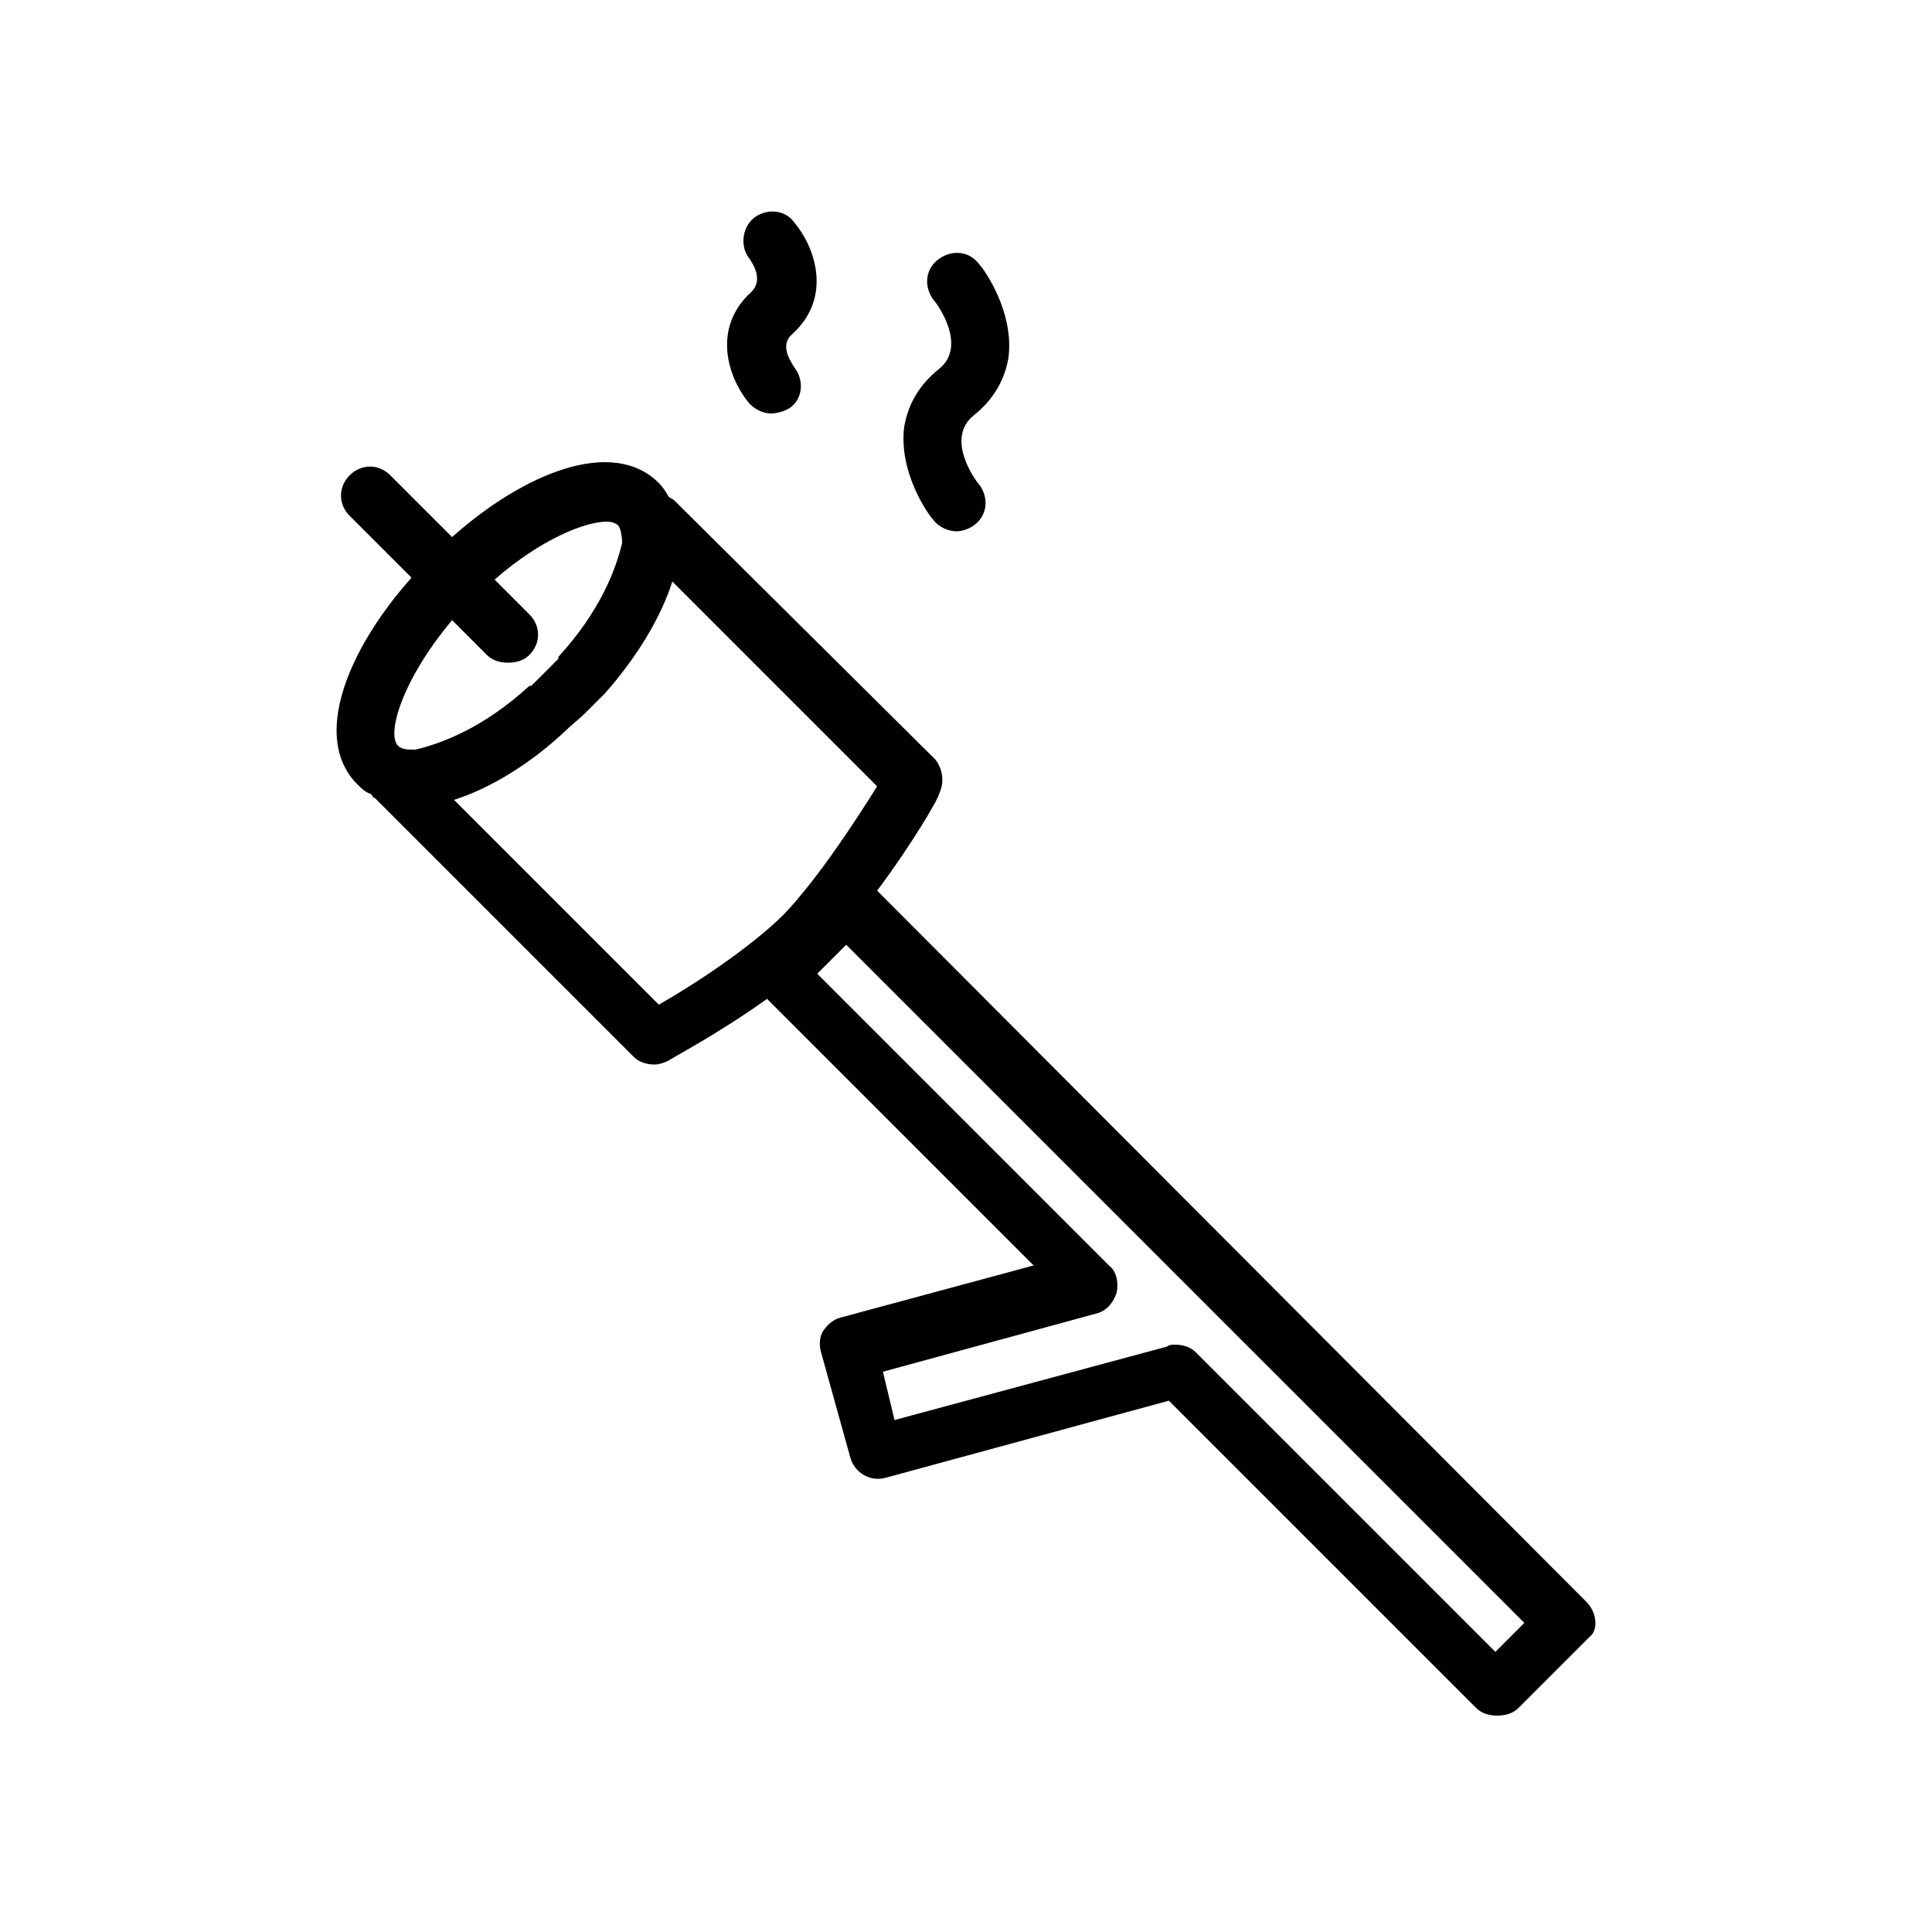
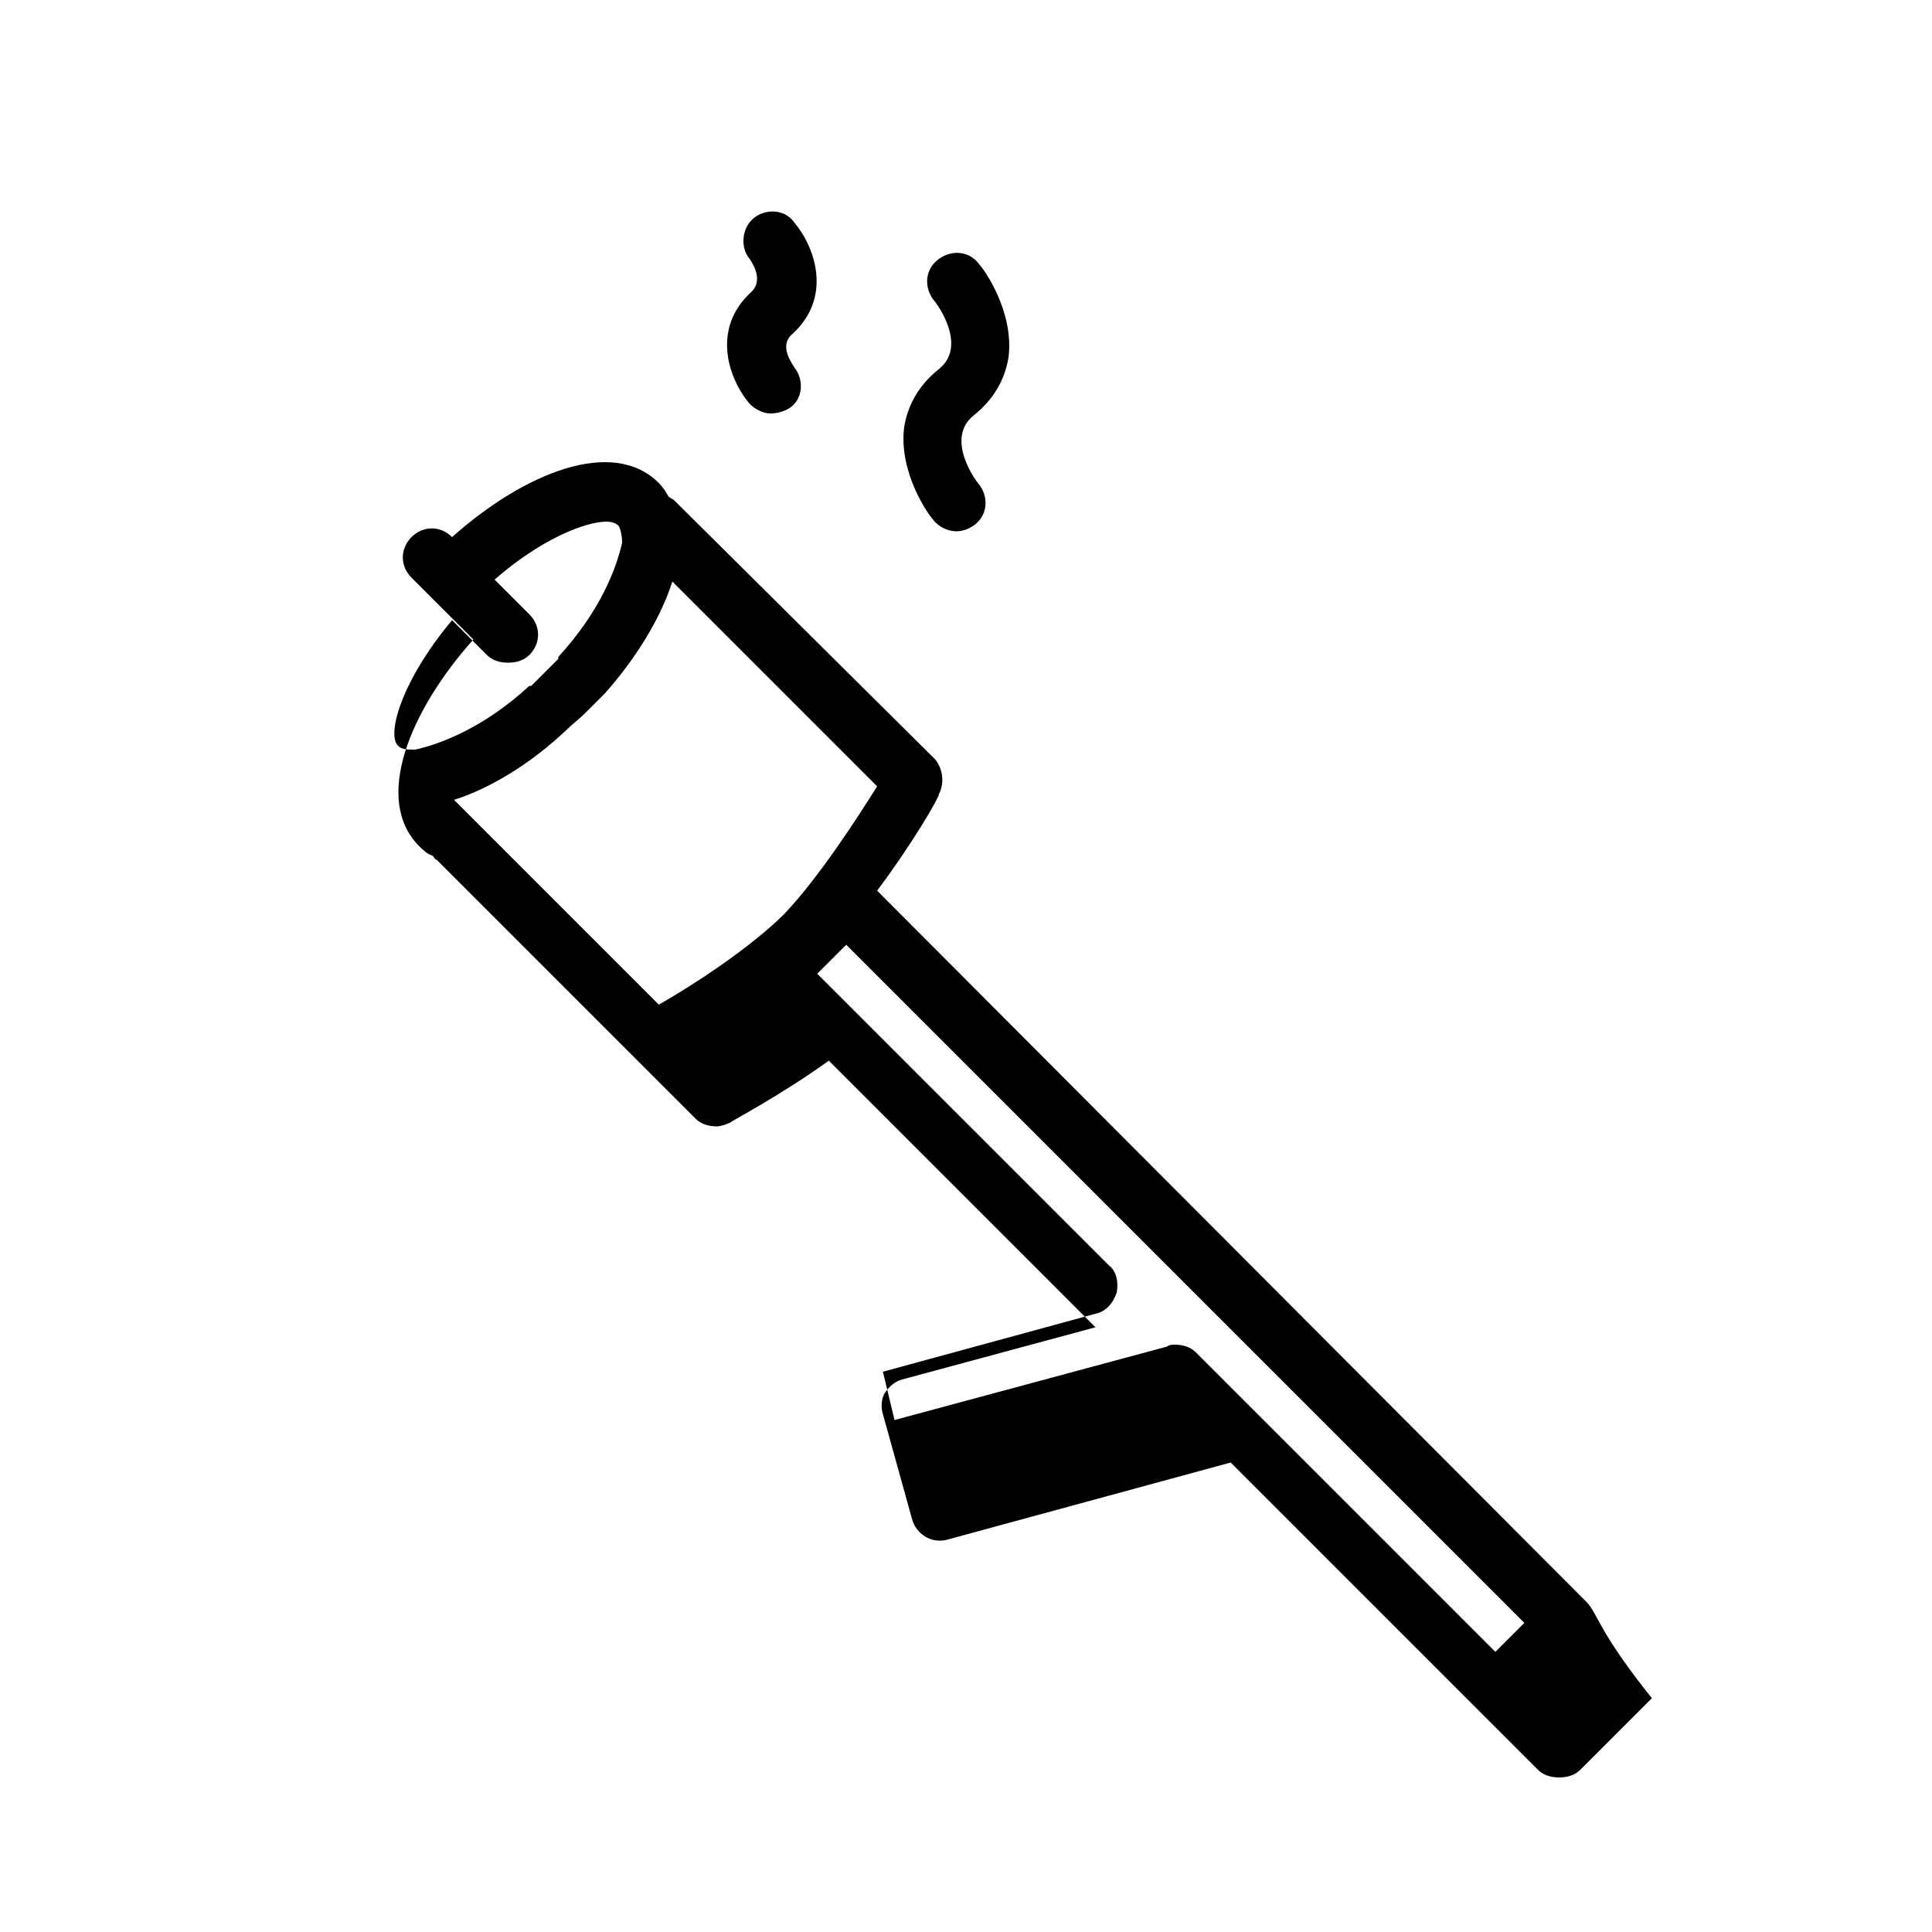
<svg xmlns="http://www.w3.org/2000/svg" fill="#000000" width="800px" height="800px" viewBox="0 0 100 100" version="1.1" xml:space="preserve">
  <g id="_x31_" />
  <g id="_x32_" />
  <g id="_x33_" />
  <g id="_x34_" />
  <g id="_x35_" />
  <g id="_x36_" />
  <g id="_x37_" />
  <g id="_x38__x27_" />
  <g id="_x39_" />
  <g id="_x31_0" />
  <g id="_x31_1" />
  <g id="_x31_2" />
  <g id="_x31_3" />
  <g id="_x31_4" />
  <g id="_x31_5" />
  <g id="_x31_6" />
  <g id="_x31_7" />
  <g id="_x31_8" />
  <g id="_x31_9" />
  <g id="_x32_0">
-     <path d="M82.1,82.9L45.4,46.1c1.8-2.4,3.2-4.8,3.2-5c0.3-0.6,0.2-1.3-0.2-1.8L34.9,25.9c-0.1-0.1-0.2-0.1-0.3-0.2   c-0.1-0.2-0.3-0.5-0.5-0.7c-2.4-2.4-7-0.5-10.7,2.8l-3.2-3.2c-0.6-0.6-1.5-0.6-2.1,0s-0.6,1.5,0,2.1l3.2,3.2   c-3.3,3.7-5.2,8.3-2.8,10.7c0.2,0.2,0.4,0.4,0.7,0.5c0.1,0.1,0.1,0.2,0.2,0.2l13.4,13.4c0.3,0.3,0.7,0.4,1.1,0.4   c0.2,0,0.5-0.1,0.7-0.2c0.1-0.1,2.6-1.4,5.1-3.2l13.8,13.8l-10,2.7c-0.4,0.1-0.7,0.4-0.9,0.7s-0.2,0.8-0.1,1.1l1.5,5.4   c0.2,0.8,1,1.3,1.8,1.1l14.7-4l15.9,15.9c0.3,0.3,0.7,0.4,1.1,0.4s0.8-0.1,1.1-0.4l3.7-3.7C82.7,84.4,82.7,83.5,82.1,82.9z    M23.4,32.1l1.8,1.8c0.3,0.3,0.7,0.4,1.1,0.4s0.8-0.1,1.1-0.4c0.6-0.6,0.6-1.5,0-2.1L25.6,30c2.4-2.1,4.7-3,5.8-3   c0.3,0,0.5,0.1,0.6,0.2c0.1,0.1,0.2,0.5,0.2,0.9c-0.3,1.3-1.1,3.5-3.3,5.9c0,0,0,0,0,0.1c-0.2,0.2-0.5,0.5-0.7,0.7   c-0.2,0.2-0.5,0.5-0.7,0.7c0,0,0,0-0.1,0c-2.4,2.2-4.6,3-5.9,3.3c-0.4,0-0.7,0-0.9-0.2C20,38,20.8,35.2,23.4,32.1z M34.1,52   L23.5,41.4c1.9-0.6,4-1.9,5.8-3.6c0.3-0.3,0.7-0.6,1-0.9c0.3-0.3,0.6-0.6,0.9-0.9c0,0,0.1-0.1,0.1-0.1c1.6-1.8,2.9-3.9,3.5-5.8   l10.6,10.6c-1,1.6-3,4.7-4.8,6.6C38.8,49.1,35.7,51.1,34.1,52z M77.4,85.5L61.9,70c-0.3-0.3-0.7-0.4-1.1-0.4c-0.1,0-0.3,0-0.4,0.1   l-14.1,3.8L45.7,71l11-3c0.5-0.1,0.9-0.5,1.1-1.1c0.1-0.5,0-1.1-0.4-1.4L42.3,50.4l1.5-1.5L78.9,84L77.4,85.5z M49.5,27.5   c-0.4,0-0.9-0.2-1.2-0.6c-0.2-0.2-1.8-2.4-1.5-4.8c0.2-1.2,0.8-2.2,1.8-3c1.5-1.2-0.1-3.4-0.3-3.6c-0.5-0.7-0.4-1.6,0.3-2.1   c0.7-0.5,1.6-0.4,2.1,0.3c0.2,0.2,1.8,2.4,1.5,4.8c-0.2,1.2-0.8,2.2-1.8,3c-1.5,1.2,0.1,3.4,0.3,3.6c0.5,0.7,0.4,1.6-0.3,2.1   C50.1,27.4,49.8,27.5,49.5,27.5z M39.9,21.4c-0.4,0-0.8-0.2-1.1-0.5c-1.1-1.3-2-3.9,0.1-5.8c0.6-0.6,0.1-1.4-0.1-1.7   c-0.5-0.6-0.4-1.6,0.2-2.1c0.6-0.5,1.6-0.5,2.1,0.2c1.1,1.3,2,3.9-0.1,5.8c-0.7,0.6,0,1.5,0.1,1.7c0.5,0.6,0.5,1.6-0.2,2.1   C40.6,21.3,40.2,21.4,39.9,21.4z" />
+     <path d="M82.1,82.9L45.4,46.1c1.8-2.4,3.2-4.8,3.2-5c0.3-0.6,0.2-1.3-0.2-1.8L34.9,25.9c-0.1-0.1-0.2-0.1-0.3-0.2   c-0.1-0.2-0.3-0.5-0.5-0.7c-2.4-2.4-7-0.5-10.7,2.8c-0.6-0.6-1.5-0.6-2.1,0s-0.6,1.5,0,2.1l3.2,3.2   c-3.3,3.7-5.2,8.3-2.8,10.7c0.2,0.2,0.4,0.4,0.7,0.5c0.1,0.1,0.1,0.2,0.2,0.2l13.4,13.4c0.3,0.3,0.7,0.4,1.1,0.4   c0.2,0,0.5-0.1,0.7-0.2c0.1-0.1,2.6-1.4,5.1-3.2l13.8,13.8l-10,2.7c-0.4,0.1-0.7,0.4-0.9,0.7s-0.2,0.8-0.1,1.1l1.5,5.4   c0.2,0.8,1,1.3,1.8,1.1l14.7-4l15.9,15.9c0.3,0.3,0.7,0.4,1.1,0.4s0.8-0.1,1.1-0.4l3.7-3.7C82.7,84.4,82.7,83.5,82.1,82.9z    M23.4,32.1l1.8,1.8c0.3,0.3,0.7,0.4,1.1,0.4s0.8-0.1,1.1-0.4c0.6-0.6,0.6-1.5,0-2.1L25.6,30c2.4-2.1,4.7-3,5.8-3   c0.3,0,0.5,0.1,0.6,0.2c0.1,0.1,0.2,0.5,0.2,0.9c-0.3,1.3-1.1,3.5-3.3,5.9c0,0,0,0,0,0.1c-0.2,0.2-0.5,0.5-0.7,0.7   c-0.2,0.2-0.5,0.5-0.7,0.7c0,0,0,0-0.1,0c-2.4,2.2-4.6,3-5.9,3.3c-0.4,0-0.7,0-0.9-0.2C20,38,20.8,35.2,23.4,32.1z M34.1,52   L23.5,41.4c1.9-0.6,4-1.9,5.8-3.6c0.3-0.3,0.7-0.6,1-0.9c0.3-0.3,0.6-0.6,0.9-0.9c0,0,0.1-0.1,0.1-0.1c1.6-1.8,2.9-3.9,3.5-5.8   l10.6,10.6c-1,1.6-3,4.7-4.8,6.6C38.8,49.1,35.7,51.1,34.1,52z M77.4,85.5L61.9,70c-0.3-0.3-0.7-0.4-1.1-0.4c-0.1,0-0.3,0-0.4,0.1   l-14.1,3.8L45.7,71l11-3c0.5-0.1,0.9-0.5,1.1-1.1c0.1-0.5,0-1.1-0.4-1.4L42.3,50.4l1.5-1.5L78.9,84L77.4,85.5z M49.5,27.5   c-0.4,0-0.9-0.2-1.2-0.6c-0.2-0.2-1.8-2.4-1.5-4.8c0.2-1.2,0.8-2.2,1.8-3c1.5-1.2-0.1-3.4-0.3-3.6c-0.5-0.7-0.4-1.6,0.3-2.1   c0.7-0.5,1.6-0.4,2.1,0.3c0.2,0.2,1.8,2.4,1.5,4.8c-0.2,1.2-0.8,2.2-1.8,3c-1.5,1.2,0.1,3.4,0.3,3.6c0.5,0.7,0.4,1.6-0.3,2.1   C50.1,27.4,49.8,27.5,49.5,27.5z M39.9,21.4c-0.4,0-0.8-0.2-1.1-0.5c-1.1-1.3-2-3.9,0.1-5.8c0.6-0.6,0.1-1.4-0.1-1.7   c-0.5-0.6-0.4-1.6,0.2-2.1c0.6-0.5,1.6-0.5,2.1,0.2c1.1,1.3,2,3.9-0.1,5.8c-0.7,0.6,0,1.5,0.1,1.7c0.5,0.6,0.5,1.6-0.2,2.1   C40.6,21.3,40.2,21.4,39.9,21.4z" />
  </g>
  <g id="_x32_1" />
  <g id="_x32_2" />
  <g id="_x32_3" />
  <g id="_x32_4" />
  <g id="_x32_5" />
</svg>